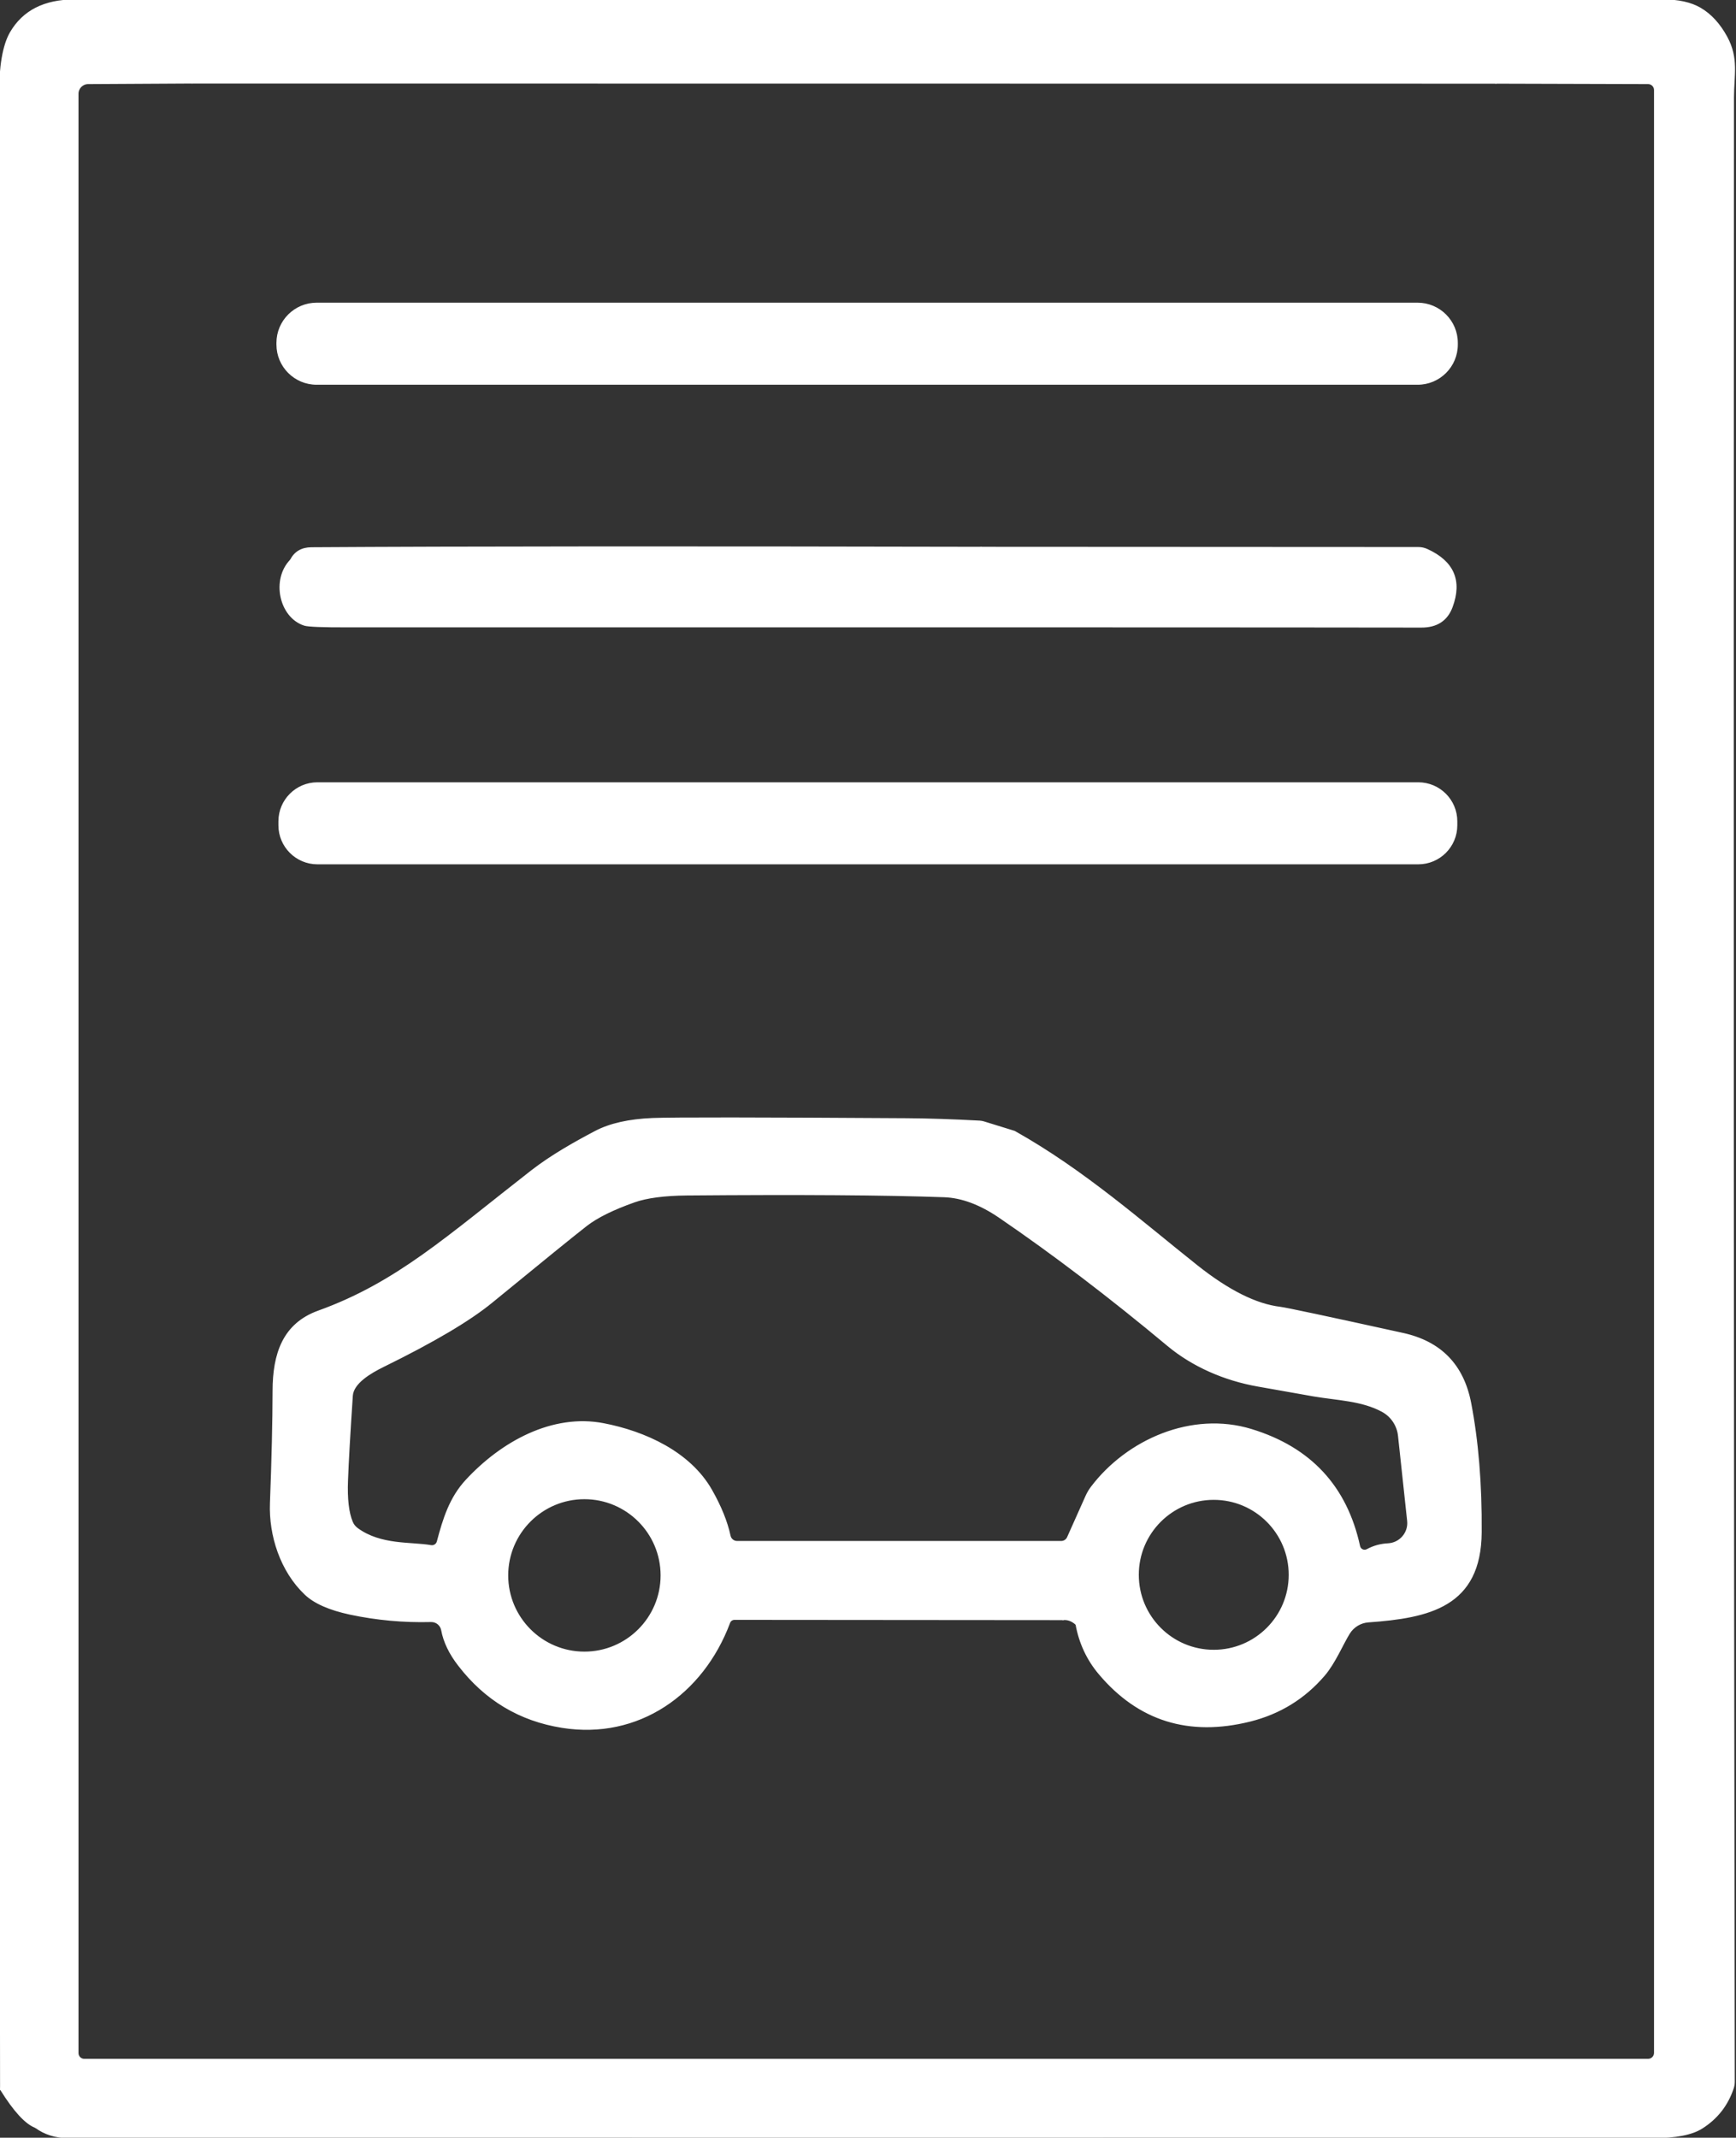
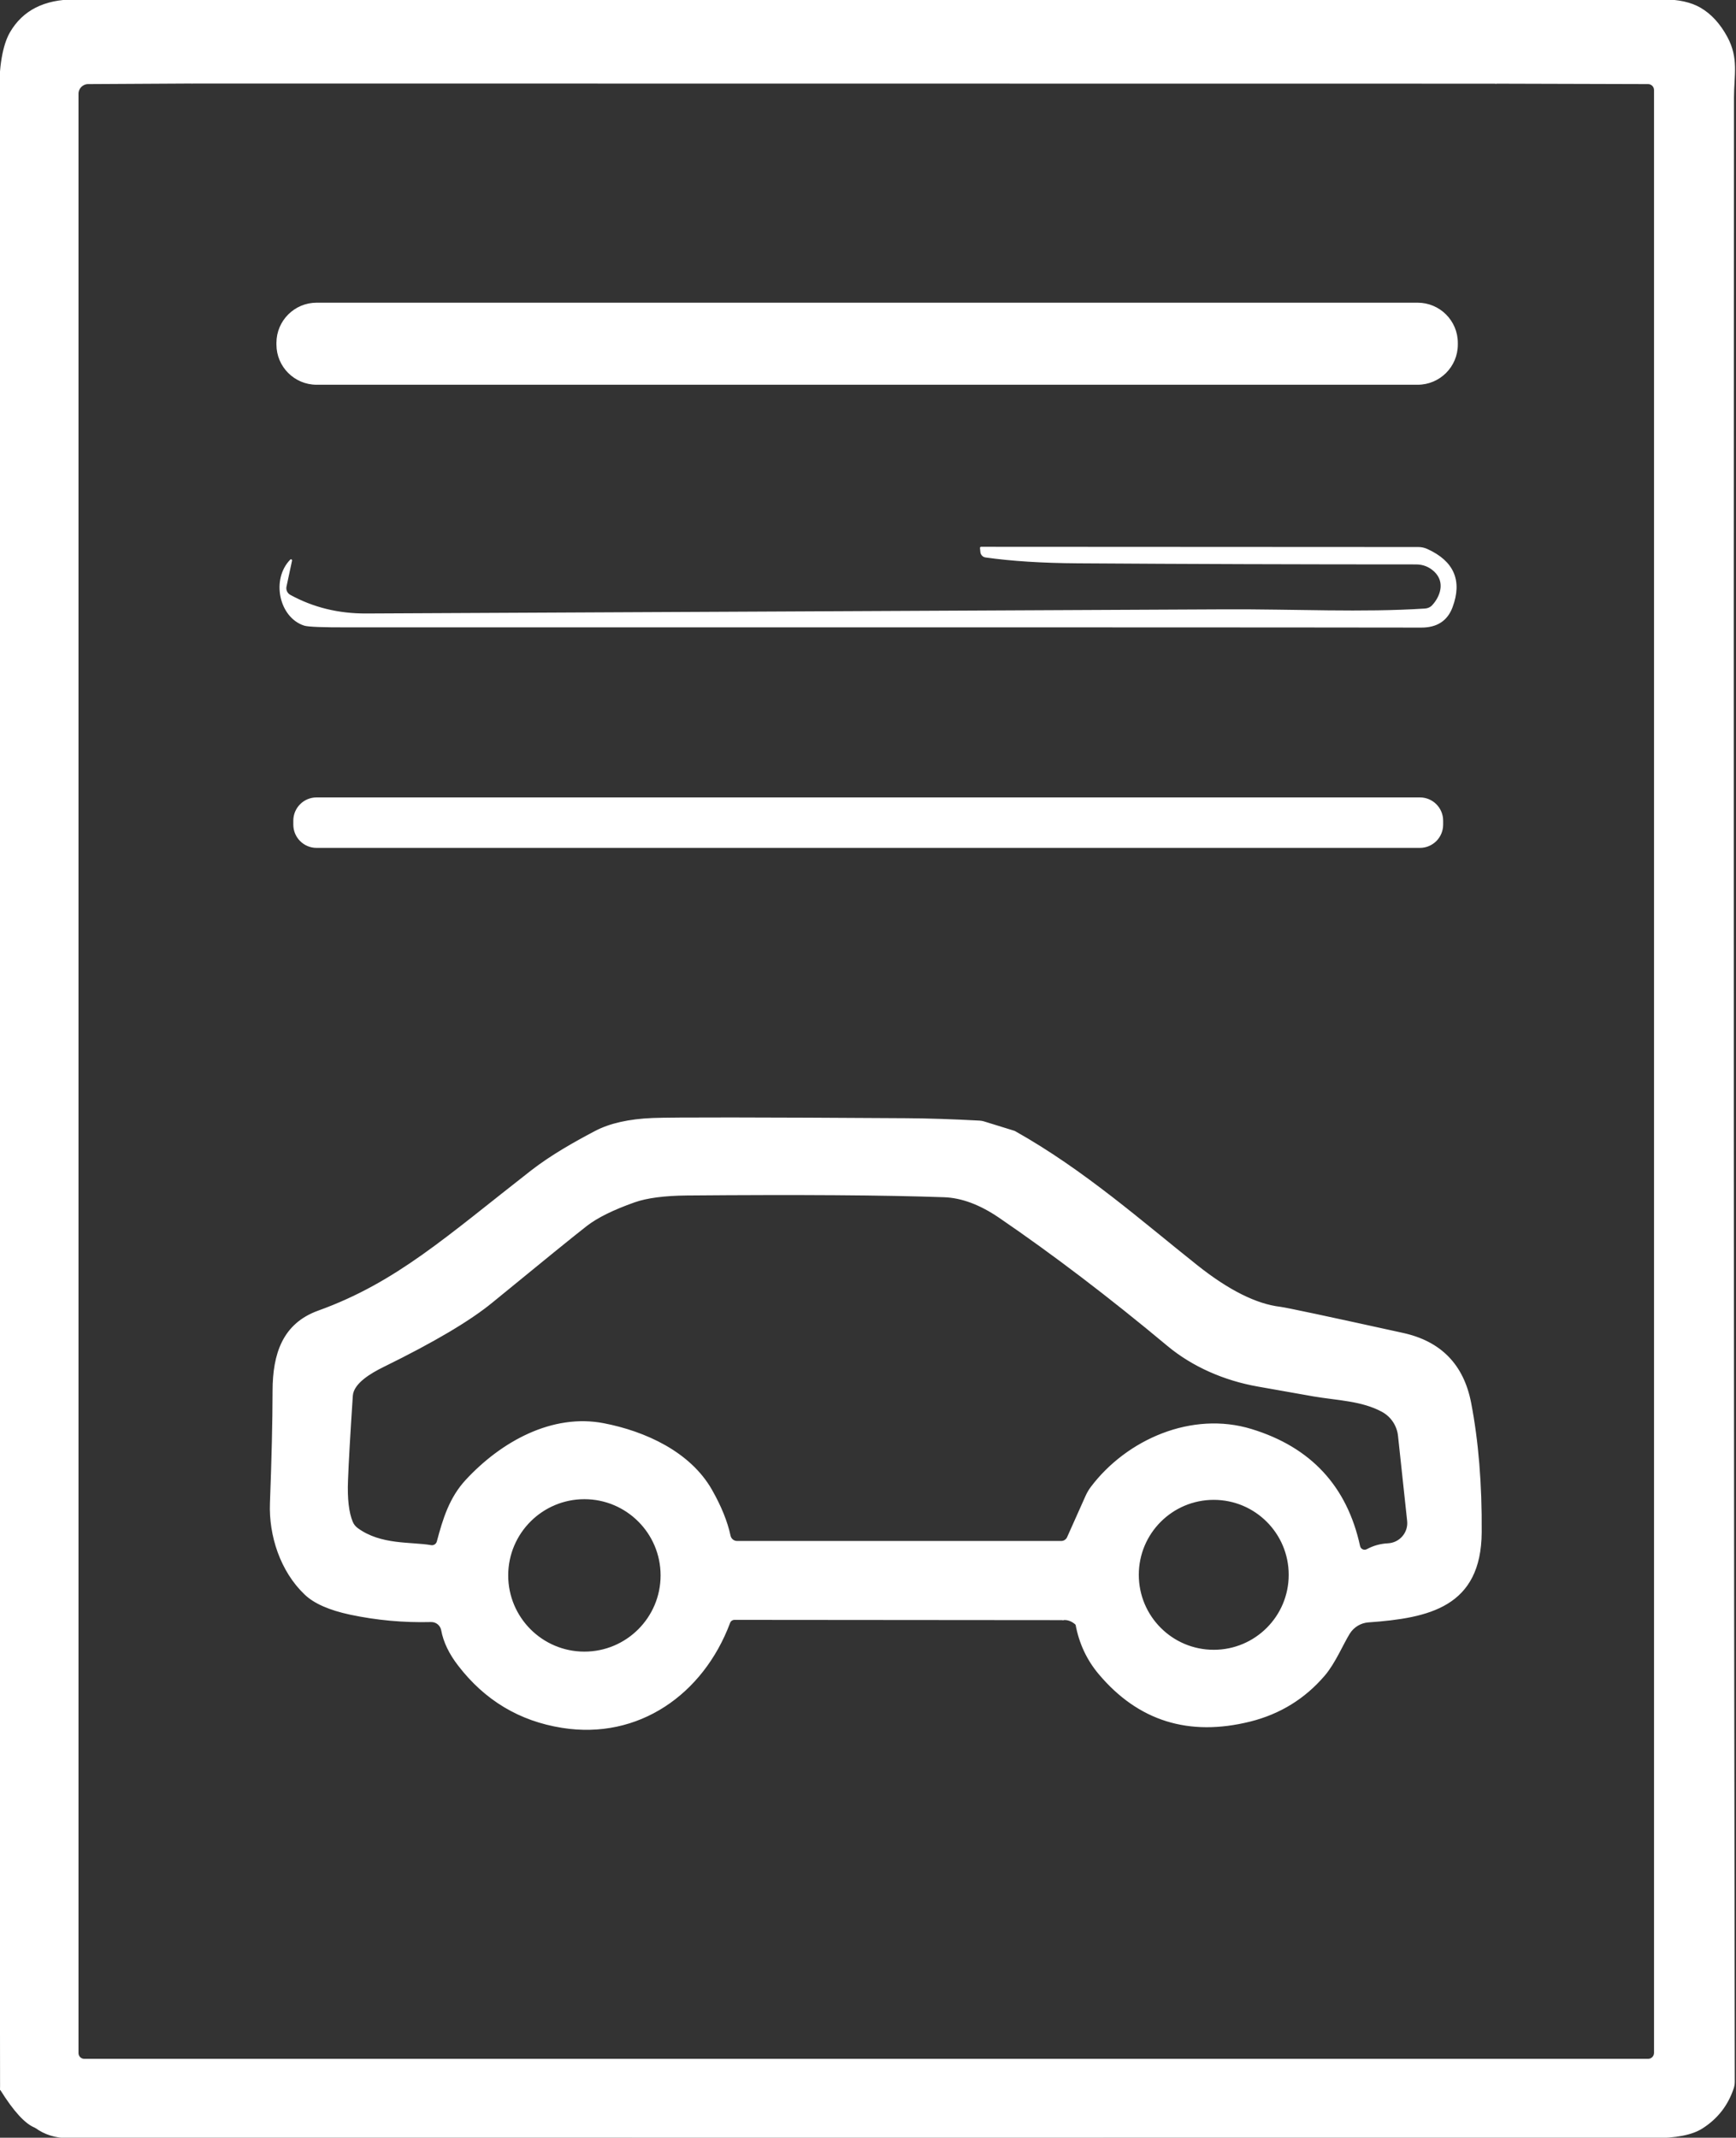
<svg xmlns="http://www.w3.org/2000/svg" width="100%" height="100%" viewBox="0 0 818 1007" version="1.1" xml:space="preserve" style="fill-rule:evenodd;clip-rule:evenodd;stroke-linejoin:round;stroke-miterlimit:2;">
  <rect x="0" y="0" width="818" height="1007" fill="#333333" stroke="none" />
  <g>
    <g transform="matrix(1,0,0,1,-313.478,-313.922)">
      <path d="M330.284,1315.8C380.379,1315.14 430.303,1314.97 480.02,1315.28C546.08,1315.73 595.97,1315.9 629.653,1315.8C741.543,1315.56 853.949,1315.39 966.836,1315.35C1022.75,1315.32 1059.56,1314.97 1077.25,1314.32C1091.87,1313.8 1101.81,1312.36 1107.04,1310.05C1117.98,1305.2 1123.45,1298.18 1123.45,1289.06C1123.28,1130.62 1123.32,971.115 1123.49,810.609C1123.56,768.358 1123.59,720.981 1123.63,668.476C1123.73,562.883 1123.49,456.292 1122.97,348.703C1122.83,320.765 1098.65,322.313 1074.18,322.21C841.941,321.35 602.645,321.247 356.329,321.866C336.58,321.901 321.407,328.335 321.269,350.389C320.271,489.632 319.927,624.574 320.202,755.215C320.237,767.945 320.099,789.415 319.789,819.624C319.549,841.127 319.617,862.632 319.962,884.101C320.202,898.758 320.34,913.519 320.409,928.382C320.822,1000.15 320.959,1071.34 320.787,1141.98C320.718,1173.91 318.069,1213.13 318.723,1246.4C319.101,1265.36 317.519,1282.6 314.009,1298.11C313.596,985.187 313.424,672.158 313.493,359.025C313.493,345.16 315.214,335.25 318.62,329.367C324.503,319.251 334.447,314.194 348.45,314.159C490.308,313.849 739.754,313.849 1096.79,314.125C1104.22,314.125 1110.17,315.432 1114.61,318.047C1119.5,320.903 1123.59,325.376 1126.93,331.5C1132.3,341.443 1130.06,349.219 1130.03,359.782C1129.78,686.264 1129.92,997.849 1130.4,1294.54C1130.4,1295.57 1130.23,1296.56 1129.92,1297.53C1127.27,1305.48 1122.42,1311.67 1115.37,1316.14C1110.69,1319.14 1103.05,1320.62 1092.45,1320.62C848.65,1320.79 599.755,1320.79 345.801,1320.62C339.745,1320.62 334.584,1319 330.284,1315.8Z" style="fill:white;fill-rule:nonzero;stroke:white;stroke-width:1px;" />
    </g>
    <g transform="matrix(1,0,0,1,-313.478,-313.922)">
      <path d="M1018.31,352.832L403.982,352.763C387.983,345.916 369.988,344.058 349.929,347.121C348.828,347.293 347.9,348.015 347.487,349.013C344.975,355.137 343.702,362.397 343.667,370.827C343.324,429.524 343.117,486.604 343.083,542.033C343.048,578.951 343.083,818.66 343.186,1261.13C343.186,1269.01 343.324,1276.02 343.564,1282.15C343.599,1283.22 343.977,1284.28 344.597,1285.18C346.971,1288.58 350.652,1290.3 355.641,1290.37C411.414,1291.09 465.673,1291.44 518.452,1291.47C628.518,1291.51 737.311,1291.47 844.866,1291.3C998.662,1291.06 1079.17,1290.82 1086.4,1290.61C1095.21,1290.37 1099.71,1285.35 1099.92,1275.61C1100.3,1257.93 1100.4,1220.7 1100.3,1163.93C1100.09,1067.14 1100.13,875.637 1100.37,589.342C1100.44,505.631 1100.33,430.969 1100.09,365.287C1100.06,353.727 1097.44,345.985 1084.95,346.26C1063.97,346.777 1043.29,346.88 1022.95,346.57C1021.68,346.57 1020.54,347.327 1020.06,348.462L1018.31,352.832ZM330.284,1315.8C325.776,1314.15 320.34,1308.26 314.009,1298.11C317.519,1282.6 319.101,1265.36 318.723,1246.4C318.069,1213.13 320.718,1173.91 320.787,1141.98C320.959,1071.34 320.822,1000.15 320.409,928.382C320.34,913.519 320.202,898.758 319.962,884.101C319.617,862.632 319.549,841.127 319.789,819.624C320.099,789.415 320.237,767.945 320.202,755.215C319.927,624.574 320.271,489.632 321.269,350.389C321.407,328.335 336.58,321.901 356.329,321.866C602.645,321.247 841.941,321.35 1074.18,322.21C1098.65,322.313 1122.83,320.765 1122.97,348.703C1123.49,456.292 1123.73,562.883 1123.63,668.476C1123.59,720.981 1123.56,768.358 1123.49,810.609C1123.32,971.115 1123.28,1130.62 1123.45,1289.06C1123.45,1298.18 1117.98,1305.2 1107.04,1310.05C1101.81,1312.36 1091.87,1313.8 1077.25,1314.32C1059.56,1314.97 1022.75,1315.32 966.836,1315.35C853.949,1315.39 741.543,1315.56 629.653,1315.8C595.97,1315.9 546.08,1315.73 480.02,1315.28C430.303,1314.97 380.379,1315.14 330.284,1315.8Z" style="fill:white;fill-rule:nonzero;stroke:white;stroke-width:1px;" />
    </g>
    <g transform="matrix(1,0,0,1,-313.478,-313.922)">
      <path d="M403.982,352.763L355.022,353.038C352.235,353.038 349.964,355.309 349.964,358.096L349.964,1281.05C349.964,1282.8 351.409,1284.25 353.164,1284.25L1090.08,1284.25C1091.87,1284.25 1093.35,1282.77 1093.35,1280.94L1093.35,356.341C1093.35,354.518 1091.87,353.038 1090.08,353.038L1018.31,352.832L1020.06,348.462C1020.54,347.327 1021.68,346.57 1022.95,346.57C1043.29,346.88 1063.97,346.777 1084.95,346.26C1097.44,345.985 1100.06,353.727 1100.09,365.287C1100.33,430.969 1100.44,505.631 1100.37,589.342C1100.13,875.637 1100.09,1067.14 1100.3,1163.93C1100.4,1220.7 1100.3,1257.93 1099.92,1275.61C1099.71,1285.35 1095.21,1290.37 1086.4,1290.61C1079.17,1290.82 998.662,1291.06 844.866,1291.3C737.311,1291.47 628.518,1291.51 518.452,1291.47C465.673,1291.44 411.414,1291.09 355.641,1290.37C350.652,1290.3 346.971,1288.58 344.597,1285.18C343.977,1284.28 343.599,1283.22 343.564,1282.15C343.324,1276.02 343.186,1269.01 343.186,1261.13C343.083,818.66 343.048,578.951 343.083,542.033C343.117,486.604 343.324,429.524 343.667,370.827C343.702,362.397 344.975,355.137 347.487,349.013C347.9,348.015 348.828,347.293 349.929,347.121C369.988,344.058 387.983,345.916 403.982,352.763Z" style="fill:white;fill-rule:nonzero;stroke:white;stroke-width:1px;" />
    </g>
    <g transform="matrix(1,0,0,1,-313.478,-313.922)">
      <path d="M992.817,474.072C992.813,468.575 988.375,464.137 982.891,464.112L459.777,463.198C454.284,463.173 449.811,467.646 449.816,473.125L449.808,477.666C449.811,483.164 454.25,487.602 459.734,487.627L982.848,488.54C988.34,488.565 992.813,484.092 992.809,478.614L992.817,474.072ZM999.901,476.248C999.901,486.398 991.643,494.655 981.493,494.655L462.645,494.655C452.495,494.655 444.237,486.398 444.237,476.248L444.237,475.422C444.237,465.272 452.495,457.015 462.645,457.015L981.493,457.015C991.643,457.015 999.901,465.272 999.901,475.422L999.901,476.248Z" style="fill:white;fill-rule:nonzero;stroke:white;stroke-width:1px;" />
    </g>
    <g transform="matrix(1,0,0,1,-313.478,-313.922)">
      <path d="M992.809,478.614C992.813,484.092 988.34,488.565 982.848,488.54L459.734,487.627C454.25,487.602 449.811,483.164 449.808,477.666L449.816,473.125C449.811,467.646 454.284,463.173 459.777,463.198L982.891,464.112C988.375,464.137 992.813,468.575 992.817,474.072L992.809,478.614Z" style="fill:white;fill-rule:nonzero;stroke:white;stroke-width:1px;" />
    </g>
    <g transform="matrix(1,0,0,1,-313.478,-313.922)">
-       <path d="M775.743,572.001L775.915,573.928C776.053,575.028 776.879,575.889 777.945,576.026C790.091,577.747 804.576,578.676 821.469,578.779C873.044,579.123 926.099,579.295 980.668,579.295C984.177,579.295 987.17,580.499 989.682,582.873C995.221,588.206 992.469,595.294 988.65,599.388C987.721,600.386 986.413,600.971 985.037,601.074C955.345,603.001 923.759,601.315 890.901,601.453C788.955,601.969 654.013,602.622 486.041,603.414C472.898,603.483 460.89,600.524 450.018,594.572C448.435,593.711 447.609,591.888 447.988,590.133L450.603,577.884C452.495,574.134 455.695,572.242 460.202,572.207C531.01,571.76 636.191,571.691 775.743,572.001Z" style="fill:white;fill-rule:nonzero;stroke:white;stroke-width:1px;" />
-     </g>
+       </g>
    <g transform="matrix(1,0,0,1,-313.478,-313.922)">
      <path d="M450.603,577.884L447.988,590.133C447.609,591.888 448.435,593.711 450.018,594.572C460.89,600.524 472.898,603.483 486.041,603.414C654.013,602.622 788.955,601.969 890.901,601.453C923.759,601.315 955.345,603.001 985.037,601.074C986.413,600.971 987.721,600.386 988.65,599.388C992.469,595.294 995.221,588.206 989.682,582.873C987.17,580.499 984.177,579.295 980.668,579.295C926.099,579.295 873.044,579.123 821.469,578.779C804.576,578.676 790.091,577.747 777.945,576.026C776.879,575.889 776.053,575.028 775.915,573.928L775.743,572.001L981.837,572.104C983.214,572.104 984.556,572.414 985.794,572.964C998.146,578.572 1002.03,587.484 997.458,599.767C995.153,605.994 990.37,609.091 983.145,609.056C926.271,608.953 757.68,608.919 477.302,608.953C465.5,608.988 458.722,608.713 456.968,608.162C445.442,604.446 441.76,586.899 450.603,577.884Z" style="fill:white;fill-rule:nonzero;stroke:white;stroke-width:1px;" />
    </g>
    <g transform="matrix(1,0,0,1,-313.478,-313.922)">
-       <path d="M992.985,700.509C992.985,694.729 988.306,690.049 982.526,690.049L462.645,690.049C456.865,690.049 452.185,694.729 452.185,700.509L452.185,702.367C452.185,708.147 456.865,712.826 462.645,712.826L982.526,712.826C988.306,712.826 992.985,708.147 992.985,702.367L992.985,700.509ZM999.66,702.676C999.66,712.551 991.643,720.568 981.769,720.568L463.058,720.568C453.183,720.568 445.166,712.551 445.166,702.676L445.166,700.818C445.166,690.944 453.183,682.927 463.058,682.927L981.769,682.927C991.643,682.927 999.66,690.944 999.66,700.818L999.66,702.676Z" style="fill:white;fill-rule:nonzero;stroke:white;stroke-width:1px;" />
-     </g>
+       </g>
    <g transform="matrix(1,0,0,1,-313.478,-313.922)">
      <path d="M992.985,702.367C992.985,708.147 988.306,712.826 982.526,712.826L462.645,712.826C456.865,712.826 452.185,708.147 452.185,702.367L452.185,700.509C452.185,694.729 456.865,690.049 462.645,690.049L982.526,690.049C988.306,690.049 992.985,694.729 992.985,700.509L992.985,702.367Z" style="fill:white;fill-rule:nonzero;stroke:white;stroke-width:1px;" />
    </g>
    <g transform="matrix(1,0,0,1,-313.478,-313.922)">
      <path d="M820.747,1078.98C821.469,1077.98 821.951,1077.09 822.157,1076.3C822.605,1074.3 825.426,1074.27 825.942,1076.23C832.101,1098.8 846.311,1113.18 868.64,1119.41C869.191,1119.58 869.776,1119.65 870.361,1119.65L897.92,1119.65C899.64,1119.65 901.326,1119.34 902.943,1118.68C913.472,1114.59 922.486,1109.29 929.953,1102.79C932.223,1100.83 934.116,1098.42 935.492,1095.73C939.414,1088.13 943.853,1077.5 950.734,1072.58C951.56,1071.96 952.558,1071.65 953.59,1071.68C972.754,1071.89 1001.93,1066.28 1003.79,1044.5C1005.1,1029.06 1004.75,1010.68 1002.76,989.419C1001.66,977.962 998.662,968.156 993.742,959.933C992.916,958.557 991.781,957.352 990.473,956.389C988.409,954.91 984.28,953.017 978.087,950.643C960.643,944.003 942.752,939.977 924.413,938.567C923.415,938.463 922.418,938.257 921.42,937.947L894.136,928.657C890.936,927.557 887.977,925.871 885.431,923.669C869.225,909.631 849.338,897.038 834.199,883.757C825.288,875.947 814.141,867.896 800.688,859.638C783.829,849.282 765.455,848.009 745.775,847.39C727.849,846.805 704.453,847.114 675.552,848.318C656.215,849.11 640.423,848.009 622.772,848.146C609.044,848.25 597.965,850.968 589.57,856.335C572.676,867.139 562.286,872.678 548.626,884.583C530.701,900.238 512.018,913.725 492.51,925.045C483.151,930.481 470.627,934.919 459.996,941.078C453.458,944.829 449.846,950.884 449.192,959.176C447.196,984.121 447.196,1007.79 449.158,1030.12C450.74,1047.88 458.585,1059.64 472.657,1065.46C490.514,1072.79 515.08,1065.56 527.295,1083.14C533.04,1091.43 536.86,1096.73 538.717,1099.07C549.728,1112.87 566.655,1118.62 584.168,1120.23C594.731,1121.23 601.371,1121.3 604.09,1120.44C629.619,1112.39 645.308,1095.98 651.123,1071.24C651.33,1070.38 652.086,1069.76 652.981,1069.76L816.583,1069.72C818.82,1069.72 819.439,1072.79 817.409,1073.65C816.549,1073.96 815.551,1074.95 814.381,1076.6L659.587,1076.47C658.417,1076.47 657.385,1077.19 657.007,1078.29C644.483,1111.7 614.171,1133.07 578.388,1127.35C558.467,1124.19 542.261,1114.49 529.772,1098.25C525.505,1092.74 522.856,1087.24 521.857,1081.77C521.377,1079.22 519.14,1077.43 516.56,1077.5C503.657,1077.84 490.962,1076.67 478.472,1074.02C468.735,1071.93 461.716,1068.83 457.415,1064.73C445.992,1053.9 440.59,1037.14 441.175,1021.97C441.967,1001.29 442.379,983.673 442.414,969.085C442.448,951.779 447.059,937.741 463.539,931.788C500.526,918.473 524.129,896.763 564.144,865.591C573.468,858.365 584.444,852.206 594.043,847.149C600.89,843.536 609.904,841.506 621.052,841.059C630.686,840.68 670.528,840.715 740.58,841.162C750.867,841.231 762.393,841.609 775.089,842.297C775.743,842.332 776.362,842.47 776.982,842.642L791.123,847.011C791.295,847.045 791.501,847.149 791.673,847.252C824.084,865.453 851.437,889.744 877.448,910.388C892.243,922.12 905.318,928.657 916.706,929.999C919.493,930.343 938.761,934.438 974.578,942.317C992.159,946.205 1002.69,956.974 1006.16,974.693C1009.64,992.688 1011.32,1013.02 1011.15,1035.76C1010.91,1070.48 986.792,1075.64 958.2,1077.67C954.45,1077.95 951.078,1080.01 949.082,1083.18C945.952,1088.2 942.27,1097.15 937.281,1102.96C928.026,1113.76 916.397,1120.92 902.462,1124.4C873.732,1131.55 850.095,1124.19 831.619,1102.27C825.976,1095.6 822.364,1087.82 820.747,1078.98Z" style="fill:white;fill-rule:nonzero;stroke:white;stroke-width:1px;" />
    </g>
    <g transform="matrix(1,0,0,1,-313.478,-313.922)">
      <path d="M927.88,1054.49C927.441,1031.74 908.001,1013.64 884.467,1014.1C860.933,1014.54 842.216,1033.36 842.637,1056.13C843.076,1078.88 862.516,1096.97 886.05,1096.52C909.584,1096.08 928.301,1077.26 927.88,1054.49ZM585.063,1012.27C566.036,1016.7 554.063,1028.47 549.143,1047.63C541.229,1078.46 565.83,1100.66 595.763,1096.22C612.554,1093.74 629.309,1081.18 630.72,1062.84C631.477,1053.14 630.17,1045.33 626.832,1039.45C620.226,1027.75 600.546,1008.65 585.063,1012.27ZM957.203,1049.08C957.891,1048.91 960.506,1048.63 965.081,1048.32C979.154,1047.33 985.416,1039.1 983.799,1023.62C982.354,1009.86 979.773,995.612 976.023,980.886C975.782,979.889 975.231,979.029 974.44,978.34C968.591,973.145 962.776,970.117 956.996,969.257C934.185,965.885 912.509,961.86 891.899,957.146C890.764,956.905 889.697,956.492 888.699,955.976C876.829,949.817 865.303,942.076 854.121,932.752C837.95,919.23 827.972,911.11 824.153,908.461C808.085,897.176 793.118,886.372 779.321,876.016C777.119,874.399 774.573,873.298 771.855,872.885C757.99,870.786 743.952,869.926 729.776,870.339C694.647,871.405 660.688,869.203 626.695,871.164C604.227,872.472 586.577,883.723 571.335,898.345C561.322,907.945 553.34,914.757 547.457,918.783C526.606,932.993 506.203,944.794 486.282,954.187C478.575,957.834 474.24,963.27 473.311,970.53C471.9,981.506 471.212,997.126 471.281,1017.43C471.281,1025.86 475.788,1044.26 486.144,1044.95C492.922,1045.4 501.937,1046.26 513.188,1047.5C516.663,1047.88 519.896,1046.84 522.959,1044.43C523.82,1043.75 524.473,1042.85 524.817,1041.85C528.017,1032.7 529.118,1025.68 533.763,1019.59C547.904,1001.05 565.211,991.449 585.751,990.83C610.558,990.073 630.686,1000.74 646.1,1022.79C647.648,1025 648.99,1029.95 650.194,1037.62C650.366,1038.76 650.779,1039.82 651.433,1040.75C654.667,1045.3 660.034,1047.5 667.501,1047.39C699.326,1046.95 747.323,1046.77 811.56,1046.95C815.861,1046.95 819.783,1044.5 821.641,1040.65C826.114,1031.53 828.729,1023.52 834.613,1015.81C848.306,997.918 867.126,989.901 891.108,991.793C904.354,992.86 919.183,1000.02 935.664,1013.33C936.283,1013.81 936.731,1014.47 937.04,1015.22L949.014,1044.81C950.321,1048.05 953.796,1049.87 957.203,1049.08ZM820.747,1078.98C818.751,1077.16 816.618,1076.36 814.381,1076.6C815.551,1074.95 816.549,1073.96 817.409,1073.65C819.439,1072.79 818.82,1069.72 816.583,1069.72L652.981,1069.76C652.086,1069.76 651.33,1070.38 651.123,1071.24C645.308,1095.98 629.619,1112.39 604.09,1120.44C601.371,1121.3 594.731,1121.23 584.168,1120.23C566.655,1118.62 549.728,1112.87 538.717,1099.07C536.86,1096.73 533.04,1091.43 527.295,1083.14C515.08,1065.56 490.514,1072.79 472.657,1065.46C458.585,1059.64 450.74,1047.88 449.158,1030.12C447.196,1007.79 447.196,984.121 449.192,959.176C449.846,950.884 453.458,944.829 459.996,941.078C470.627,934.919 483.151,930.481 492.51,925.045C512.018,913.725 530.701,900.238 548.626,884.583C562.286,872.678 572.676,867.139 589.57,856.335C597.965,850.968 609.044,848.25 622.772,848.146C640.423,848.009 656.215,849.11 675.552,848.318C704.453,847.114 727.849,846.805 745.775,847.39C765.455,848.009 783.829,849.282 800.688,859.638C814.141,867.896 825.288,875.947 834.199,883.757C849.338,897.038 869.225,909.631 885.431,923.669C887.977,925.871 890.936,927.557 894.136,928.657L921.42,937.947C922.418,938.257 923.415,938.463 924.413,938.567C942.752,939.977 960.643,944.003 978.087,950.643C984.28,953.017 988.409,954.91 990.473,956.389C991.781,957.352 992.916,958.557 993.742,959.933C998.662,968.156 1001.66,977.962 1002.76,989.419C1004.75,1010.68 1005.1,1029.06 1003.79,1044.5C1001.93,1066.28 972.754,1071.89 953.59,1071.68C952.558,1071.65 951.56,1071.96 950.734,1072.58C943.853,1077.5 939.414,1088.13 935.492,1095.73C934.116,1098.42 932.223,1100.83 929.953,1102.79C922.486,1109.29 913.472,1114.59 902.943,1118.68C901.326,1119.34 899.64,1119.65 897.92,1119.65L870.361,1119.65C869.776,1119.65 869.191,1119.58 868.64,1119.41C846.311,1113.18 832.101,1098.8 825.942,1076.23C825.426,1074.27 822.605,1074.3 822.157,1076.3C821.951,1077.09 821.469,1077.98 820.747,1078.98Z" style="fill:white;fill-rule:nonzero;stroke:white;stroke-width:1px;" />
    </g>
    <g transform="matrix(1,0,0,1,-313.478,-313.922)">
      <path d="M957.719,1044.13C960.781,1042.47 964.049,1041.58 967.49,1041.41C973.27,1041.13 977.64,1036.07 977.021,1030.33L972.72,990.28C972.204,985.29 969.245,980.886 964.841,978.512C955.138,973.282 943.75,973.145 932.464,971.218C929.196,970.633 920.456,969.085 906.212,966.573C890.42,963.786 875.556,957.249 863.996,947.65C836.436,924.666 809.909,904.47 784.448,887.095C775.399,880.936 766.729,877.702 758.402,877.392C730.499,876.394 690.071,876.119 637.189,876.566C626.557,876.67 618.265,877.736 612.313,879.835C602.3,883.379 594.766,887.095 589.742,890.983C583.927,895.49 569.098,907.532 545.186,927.109C534.726,935.711 517.661,945.792 494.024,957.387C487.933,960.38 479.642,965.232 479.229,971.39C478.024,989.522 477.268,1002.84 476.958,1011.27C476.614,1019.94 477.371,1026.51 479.229,1030.95C479.745,1032.22 480.605,1033.29 481.706,1034.11C492.819,1042.3 507.201,1040.62 516.56,1042.27C518.005,1042.51 519.414,1041.61 519.794,1040.17C522.615,1029.57 525.643,1019.59 533.35,1011.3C549.968,993.376 573.846,980.164 597.931,984.843C617.302,988.594 638.358,998.124 648.508,1015.91C652.912,1023.65 655.802,1030.81 657.213,1037.38C657.557,1039.1 659.071,1040.31 660.791,1040.31L813.521,1040.31C814.932,1040.31 816.205,1039.48 816.755,1038.21L825.495,1018.66C826.148,1017.22 826.94,1015.88 827.903,1014.6C844.659,992.447 875.109,978.994 903.081,987.561C930.847,996.06 947.775,1014.3 953.865,1042.34C954.243,1044.06 956.17,1044.95 957.719,1044.13ZM957.203,1049.08C953.796,1049.87 950.321,1048.05 949.014,1044.81L937.04,1015.22C936.731,1014.47 936.283,1013.81 935.664,1013.33C919.183,1000.02 904.354,992.86 891.108,991.793C867.126,989.901 848.306,997.918 834.613,1015.81C828.729,1023.52 826.114,1031.53 821.641,1040.65C819.783,1044.5 815.861,1046.95 811.56,1046.95C747.323,1046.77 699.326,1046.95 667.501,1047.39C660.034,1047.5 654.667,1045.3 651.433,1040.75C650.779,1039.82 650.366,1038.76 650.194,1037.62C648.99,1029.95 647.648,1025 646.1,1022.79C630.686,1000.74 610.558,990.073 585.751,990.83C565.211,991.449 547.904,1001.05 533.763,1019.59C529.118,1025.68 528.017,1032.7 524.817,1041.85C524.473,1042.85 523.82,1043.75 522.959,1044.43C519.896,1046.84 516.663,1047.88 513.188,1047.5C501.937,1046.26 492.922,1045.4 486.144,1044.95C475.788,1044.26 471.281,1025.86 471.281,1017.43C471.212,997.126 471.9,981.506 473.311,970.53C474.24,963.27 478.575,957.834 486.282,954.187C506.203,944.794 526.606,932.993 547.457,918.783C553.34,914.757 561.322,907.945 571.335,898.345C586.577,883.723 604.227,872.472 626.695,871.164C660.688,869.203 694.647,871.405 729.776,870.339C743.952,869.926 757.99,870.786 771.855,872.885C774.573,873.298 777.119,874.399 779.321,876.016C793.118,886.372 808.085,897.176 824.153,908.461C827.972,911.11 837.95,919.23 854.121,932.752C865.303,942.076 876.829,949.817 888.699,955.976C889.697,956.492 890.764,956.905 891.899,957.146C912.509,961.86 934.185,965.885 956.996,969.257C962.776,970.117 968.591,973.145 974.44,978.34C975.231,979.029 975.782,979.889 976.023,980.886C979.773,995.612 982.354,1009.86 983.799,1023.62C985.416,1039.1 979.154,1047.33 965.081,1048.32C960.506,1048.63 957.891,1048.91 957.203,1049.08Z" style="fill:white;fill-rule:nonzero;stroke:white;stroke-width:1px;" />
    </g>
    <g transform="matrix(1,0,0,1,-313.478,-313.922)">
      <path d="M625.25,1056.03C625.25,1035.94 608.941,1019.63 588.848,1019.63C568.754,1019.63 552.445,1035.94 552.445,1056.03C552.445,1076.12 568.754,1092.43 588.848,1092.43C608.941,1092.43 625.25,1076.12 625.25,1056.03ZM585.063,1012.27C600.546,1008.65 620.226,1027.75 626.832,1039.45C630.17,1045.33 631.477,1053.14 630.72,1062.84C629.309,1081.18 612.554,1093.74 595.763,1096.22C565.83,1100.66 541.229,1078.46 549.143,1047.63C554.063,1028.47 566.036,1016.7 585.063,1012.27Z" style="fill:white;fill-rule:nonzero;stroke:white;stroke-width:1px;" />
    </g>
    <g transform="matrix(1,0,0,1,-313.478,-313.922)">
      <path d="M921.213,1055.75C921.213,1035.97 905.18,1019.94 885.396,1019.94C865.613,1019.94 849.579,1035.97 849.579,1055.75C849.579,1075.54 865.613,1091.57 885.396,1091.57C905.18,1091.57 921.213,1075.54 921.213,1055.75ZM927.88,1054.49C928.301,1077.26 909.584,1096.08 886.05,1096.52C862.516,1096.97 843.076,1078.88 842.637,1056.13C842.216,1033.36 860.933,1014.54 884.467,1014.1C908.001,1013.64 927.441,1031.74 927.88,1054.49Z" style="fill:white;fill-rule:nonzero;stroke:white;stroke-width:1px;" />
    </g>
  </g>
</svg>